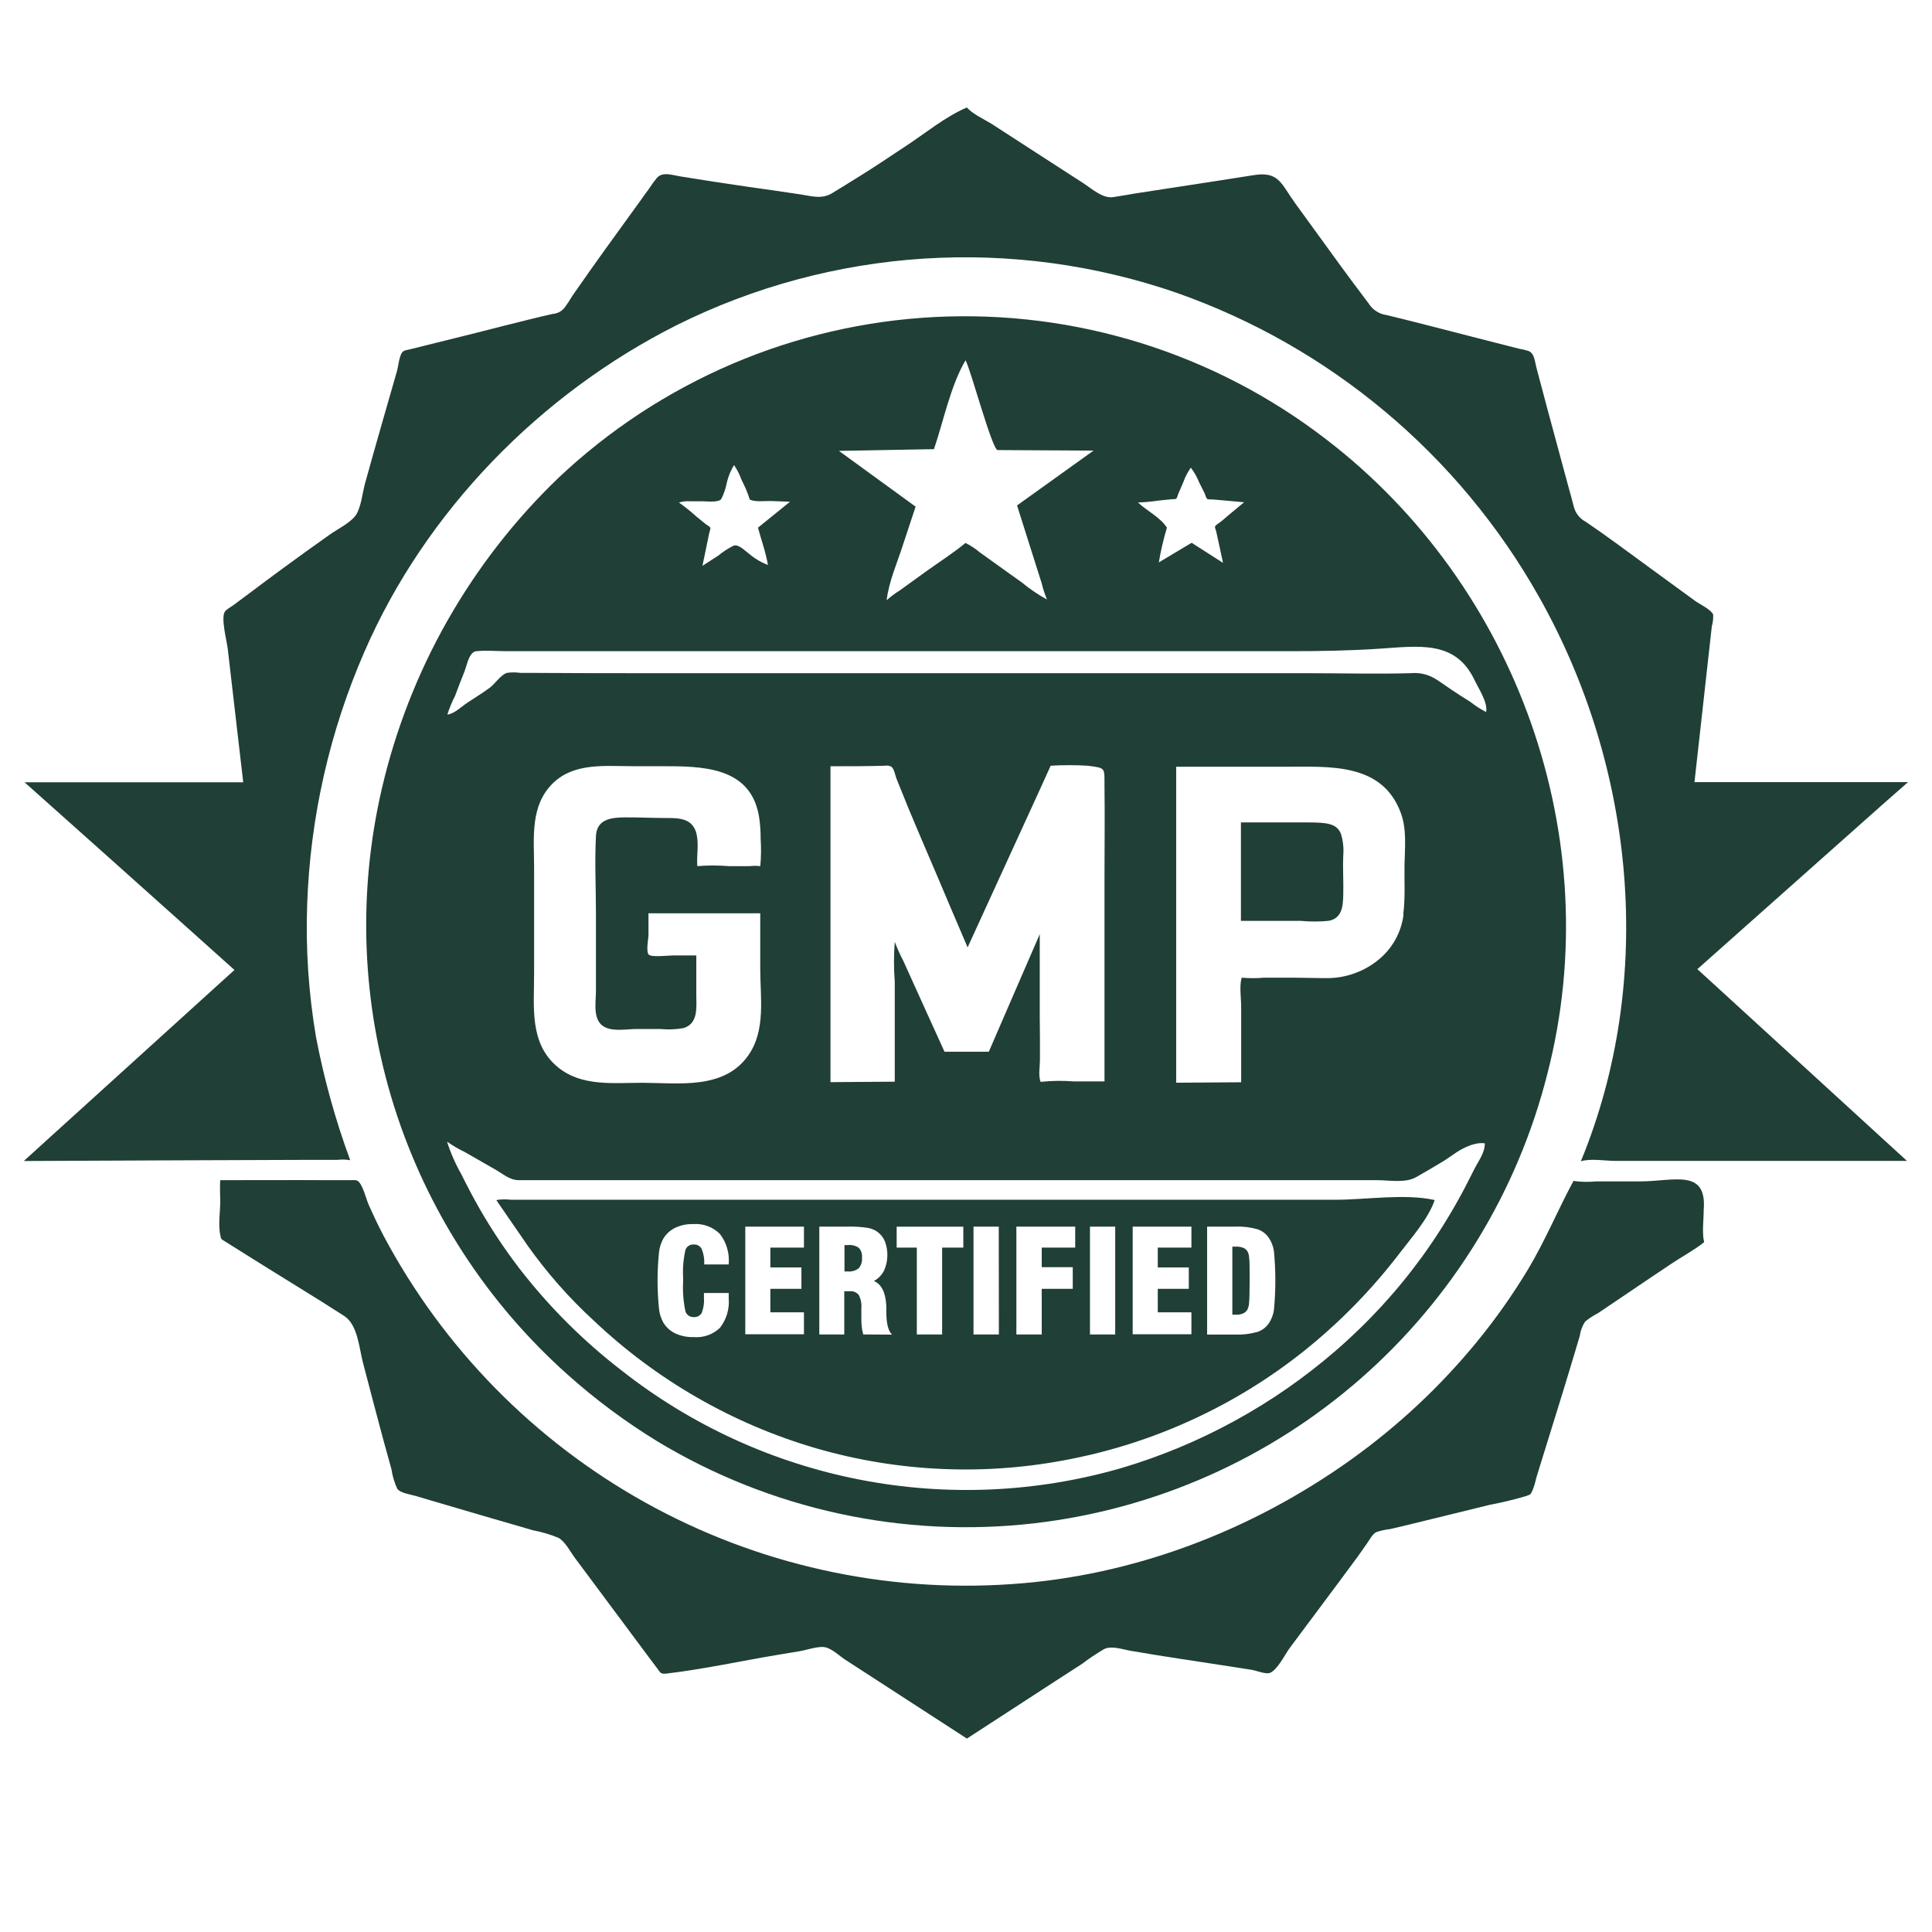
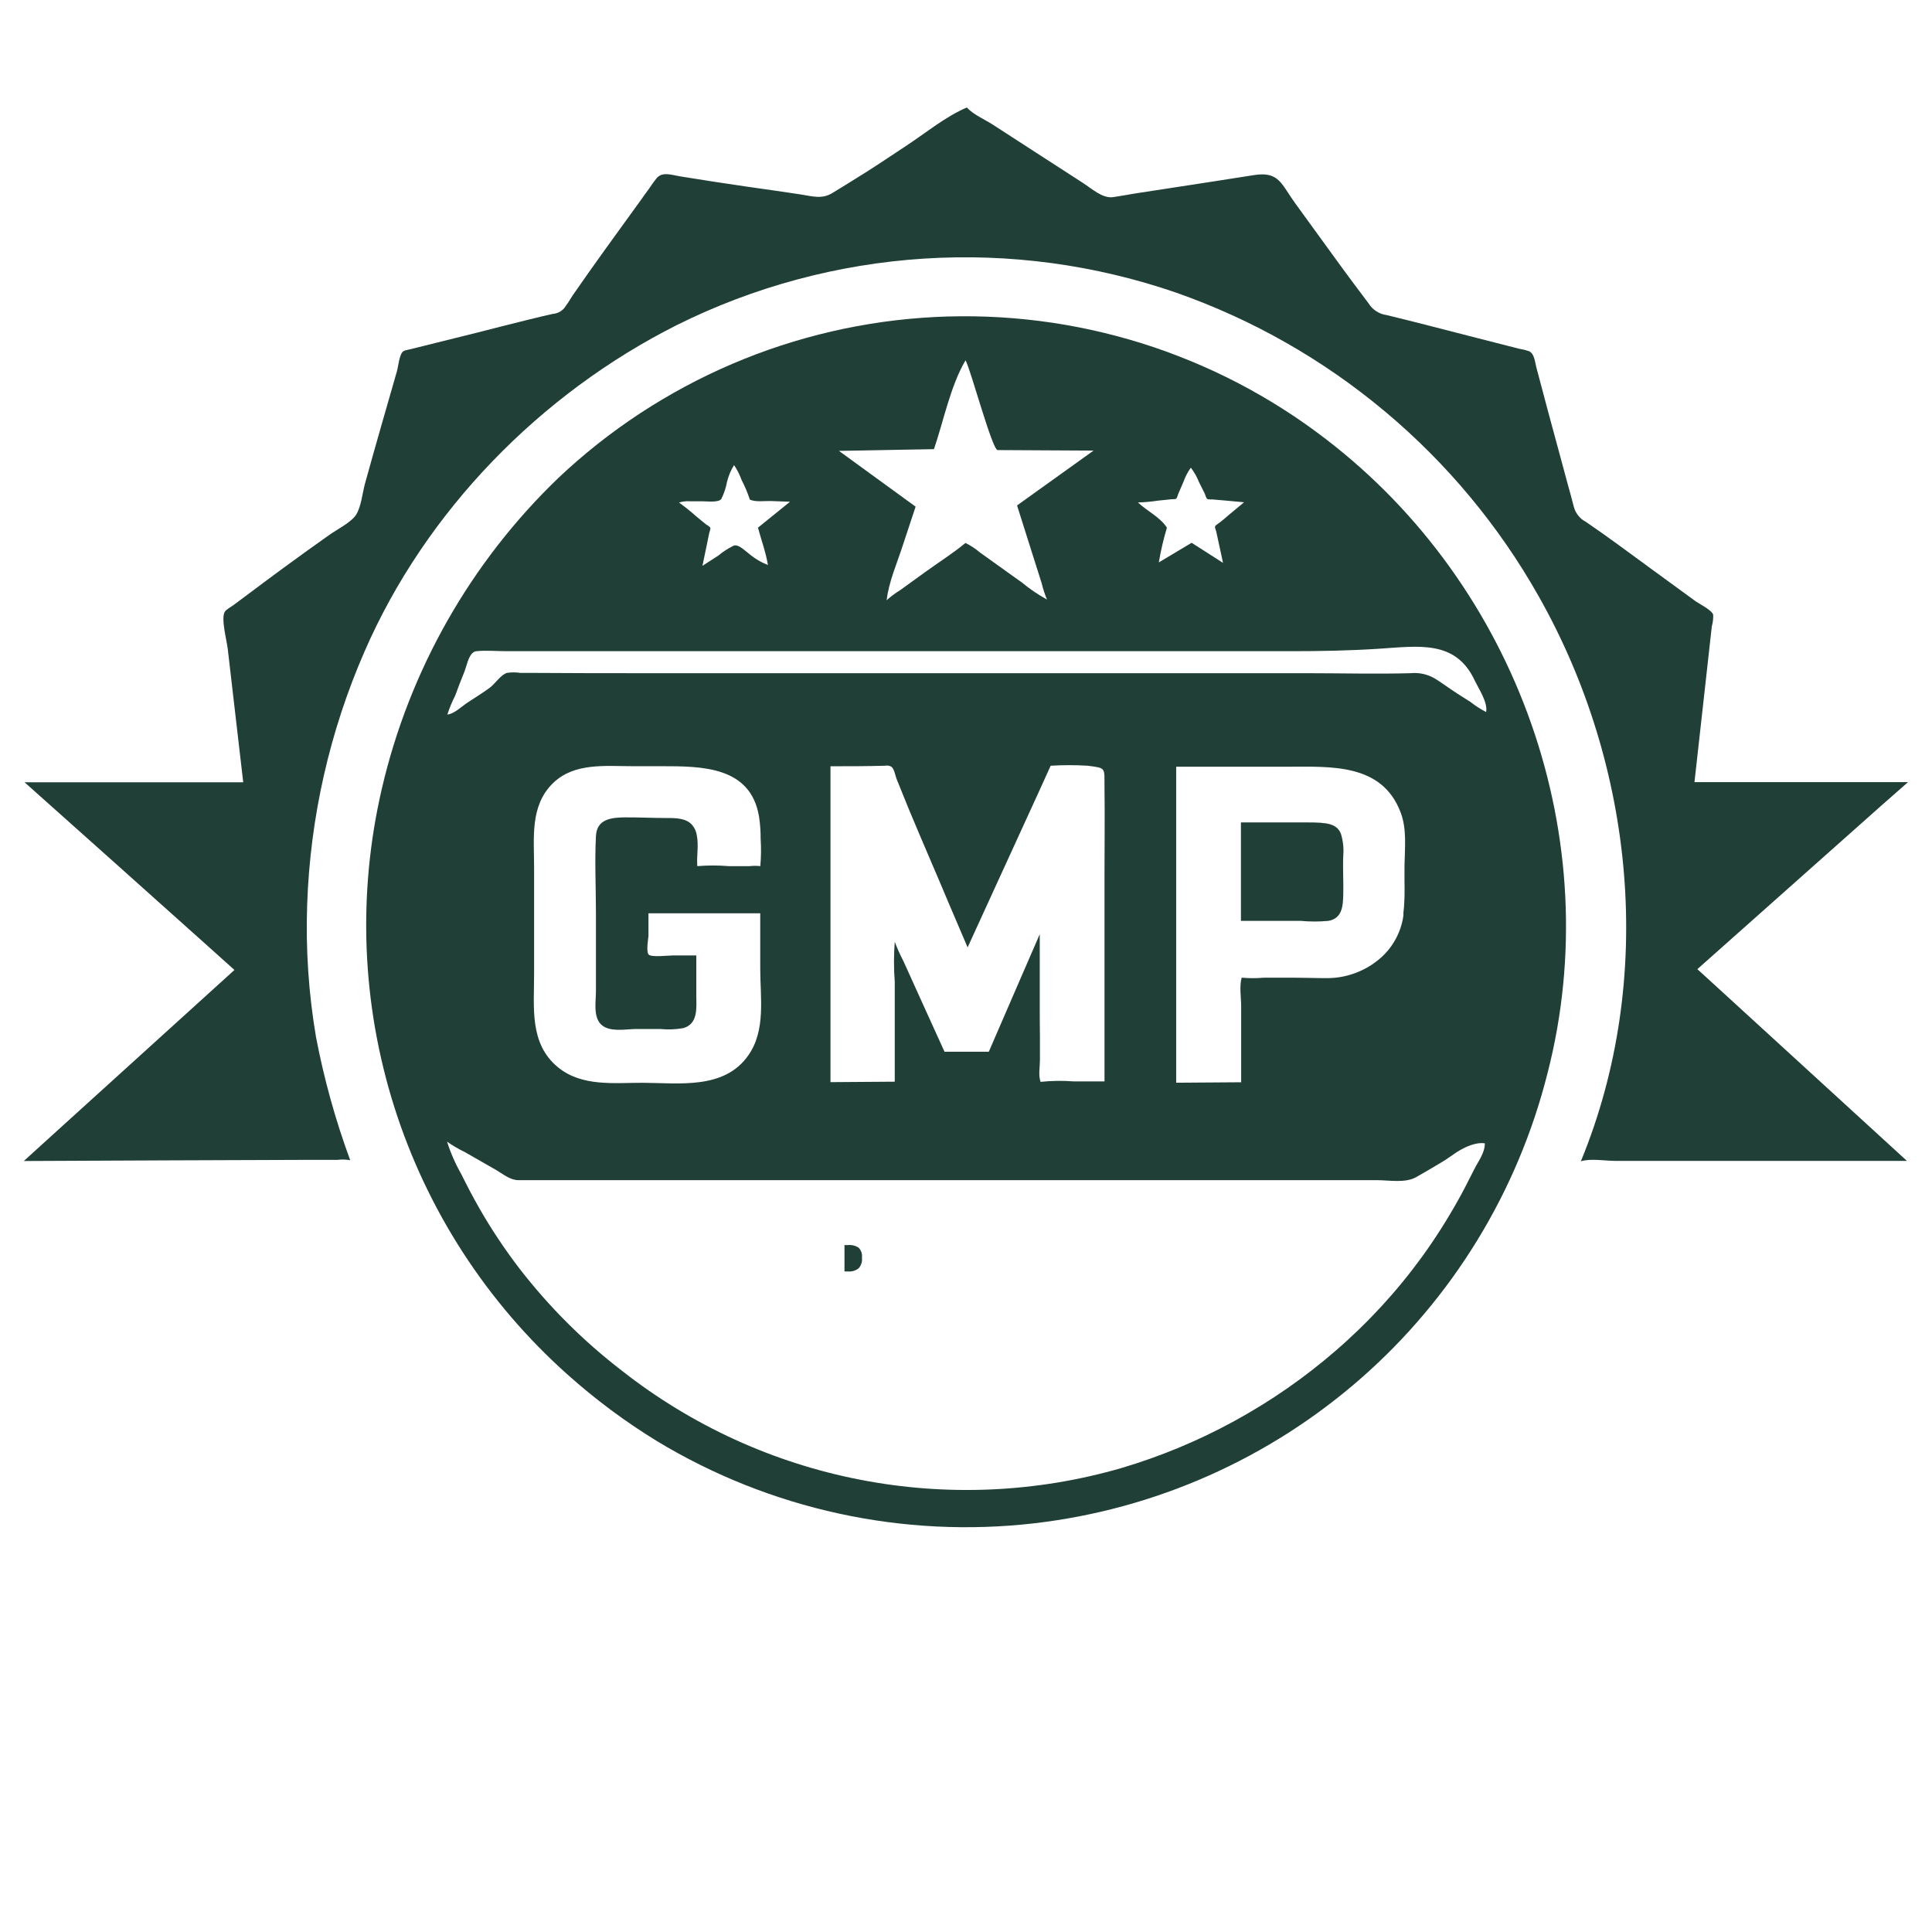
<svg xmlns="http://www.w3.org/2000/svg" version="1.0" preserveAspectRatio="xMidYMid meet" height="500" viewBox="0 0 375 375" zoomAndPan="magnify" width="500">
  <defs>
    <clipPath id="932e7be089">
      <path clip-rule="nonzero" d="M 42 228 L 331 228 L 331 337.363 L 42 337.363 Z M 42 228" />
    </clipPath>
    <clipPath id="0eb6301bc4">
      <path clip-rule="nonzero" d="M 4.473 20.863 L 370.473 20.863 L 370.473 226 L 4.473 226 Z M 4.473 20.863" />
    </clipPath>
  </defs>
  <rect fill-opacity="1" height="450" y="-37.5" fill="#ffffff" width="450" x="-37.5" />
  <rect fill-opacity="1" height="450" y="-37.5" fill="#ffffff" width="450" x="-37.5" />
  <g clip-path="url(#932e7be089)">
-     <path fill-rule="nonzero" fill-opacity="1" d="M 42.75 229.07 C 42.637 230.398 42.75 231.816 42.75 233.164 C 42.75 235.211 42.332 237.66 42.75 239.707 C 42.941 240.617 42.895 240.469 43.805 241.043 L 49 244.301 C 54.91 248.023 60.922 251.629 66.793 255.418 C 69.453 257.129 69.703 261.645 70.457 264.523 C 71.738 269.414 73.02 274.312 74.332 279.203 C 74.871 281.203 75.457 283.203 75.984 285.191 C 76.176 286.508 76.551 287.766 77.109 288.969 C 77.738 289.848 79.852 290.094 80.91 290.43 L 83.605 291.23 C 90.203 293.164 96.789 295.117 103.457 297.027 C 105.152 297.344 106.797 297.832 108.391 298.488 C 109.738 299.211 110.809 301.402 111.762 302.625 L 117.215 309.945 L 124.867 320.227 L 126.125 321.914 L 127.566 323.836 C 128.23 324.734 128.25 324.961 129.375 324.836 C 136.578 323.992 143.785 322.398 150.934 321.207 L 155.16 320.508 C 156.52 320.285 158.836 319.453 160.172 319.734 C 161.512 320.016 162.961 321.43 164.062 322.148 L 166.961 324.027 L 187.676 337.457 L 204.816 326.32 L 210.031 322.949 C 211.398 321.914 212.816 320.965 214.293 320.094 C 215.754 319.363 217.879 320.148 219.453 320.418 C 225.891 321.543 232.355 322.453 238.809 323.465 L 242.91 324.105 C 243.91 324.262 245.664 325.016 246.473 324.711 C 247.945 324.172 249.453 321.047 250.352 319.848 C 254.758 313.922 259.207 308.023 263.578 302.074 C 264.176 301.266 264.703 300.434 265.301 299.625 C 265.895 298.816 266.355 297.77 267.152 297.379 C 268.043 297.082 268.953 296.883 269.887 296.781 C 272.258 296.23 274.617 295.656 276.977 295.074 L 289.129 292.094 C 291.52 291.645 293.879 291.074 296.211 290.387 C 297.121 290.051 297.062 290.129 297.469 289.262 C 297.77 288.5 298.004 287.715 298.176 286.914 L 298.863 284.664 L 302.402 273.258 C 303.211 270.637 304.031 268.031 304.809 265.387 C 305.414 263.355 306.043 261.332 306.629 259.309 C 306.77 258.312 307.109 257.391 307.652 256.543 C 308.414 255.902 309.238 255.359 310.125 254.914 C 313.023 252.992 315.879 251.012 318.77 249.078 L 324.266 245.383 C 326.387 243.953 328.762 242.707 330.773 241.109 C 330.324 239.254 330.695 236.84 330.684 234.93 C 331.391 226.699 324.859 229.309 318.316 229.309 L 309.789 229.309 C 308.324 229.453 306.867 229.426 305.414 229.219 C 302.379 234.84 299.941 240.762 296.648 246.281 C 293.641 251.273 290.293 256.023 286.598 260.531 C 279.469 269.199 271.336 276.797 262.207 283.328 C 242.91 297.117 220.016 305.898 196.242 307.48 C 193.18 307.691 190.109 307.793 187.039 307.781 C 183.969 307.773 180.902 307.652 177.84 307.422 C 174.777 307.188 171.727 306.848 168.691 306.398 C 165.652 305.945 162.637 305.387 159.637 304.719 C 156.641 304.051 153.672 303.277 150.73 302.398 C 147.789 301.516 144.883 300.527 142.012 299.438 C 139.141 298.348 136.312 297.156 133.527 295.859 C 130.742 294.566 128.008 293.176 125.324 291.684 C 122.641 290.191 120.012 288.605 117.441 286.926 C 114.871 285.246 112.367 283.477 109.922 281.617 C 107.48 279.754 105.105 277.809 102.805 275.777 C 100.5 273.746 98.273 271.633 96.121 269.441 C 93.973 267.25 91.902 264.984 89.914 262.645 C 87.926 260.305 86.027 257.895 84.211 255.418 C 82.398 252.941 80.676 250.402 79.043 247.801 C 77.41 245.199 75.875 242.539 74.434 239.828 C 73.391 237.852 72.445 235.828 71.535 233.781 C 71.074 232.727 70.41 229.902 69.445 229.219 C 69.086 228.973 68.387 229.082 67.949 229.07 C 66.398 229.07 64.848 229.07 63.297 229.07 C 56.449 229.027 49.582 229.082 42.75 229.07 Z M 42.75 229.07" fill="#203f36" />
-   </g>
+     </g>
  <g clip-path="url(#0eb6301bc4)">
    <path fill-rule="nonzero" fill-opacity="1" d="M 67.938 225.094 C 65.082 217.324 62.879 209.375 61.328 201.242 C 59.891 192.742 59.32 184.184 59.621 175.57 C 59.914 167.117 60.992 158.77 62.859 150.52 C 64.727 142.273 67.348 134.273 70.727 126.52 C 82.605 99.195 104.848 76.434 131.422 63.07 C 135.145 61.219 138.953 59.555 142.844 58.082 C 146.734 56.609 150.688 55.332 154.707 54.254 C 158.723 53.172 162.781 52.293 166.887 51.617 C 170.992 50.938 175.121 50.465 179.27 50.199 C 183.422 49.934 187.578 49.871 191.734 50.016 C 195.891 50.164 200.031 50.516 204.152 51.07 C 208.277 51.629 212.359 52.387 216.406 53.352 C 220.457 54.312 224.445 55.473 228.375 56.832 C 232.062 58.129 235.68 59.586 239.234 61.207 C 242.789 62.828 246.262 64.605 249.656 66.539 C 253.051 68.473 256.352 70.555 259.559 72.785 C 262.766 75.016 265.863 77.387 268.859 79.895 C 271.852 82.402 274.727 85.043 277.484 87.809 C 280.242 90.574 282.871 93.461 285.367 96.465 C 287.863 99.469 290.223 102.578 292.441 105.793 C 294.66 109.008 296.727 112.316 298.648 115.719 C 317.328 148.73 321.422 189.992 306.844 225.406 C 308.695 224.812 311.586 225.328 313.531 225.328 L 370.133 225.328 L 334.629 192.836 L 329.457 188.113 C 341.395 177.512 353.32 166.906 365.234 156.305 L 370.348 151.809 C 356.523 151.809 342.707 151.809 328.895 151.809 L 330.613 136.41 L 331.828 125.461 L 332.266 121.551 C 332.473 120.816 332.559 120.066 332.527 119.305 C 332.199 118.383 329.996 117.301 329.152 116.73 L 320.34 110.301 C 316.195 107.277 312.07 104.184 307.844 101.309 C 307.258 101.008 306.762 100.605 306.352 100.094 C 305.938 99.582 305.648 99.008 305.48 98.375 C 305.145 96.98 304.73 95.598 304.359 94.215 L 302.57 87.594 C 301.109 82.176 299.625 76.762 298.211 71.332 C 297.895 70.141 297.852 68.68 296.77 68.16 C 296.145 67.949 295.504 67.789 294.848 67.688 L 285.137 65.207 C 279.82 63.844 274.516 62.453 269.176 61.16 C 268.453 61.066 267.781 60.824 267.164 60.43 C 266.547 60.039 266.047 59.531 265.66 58.91 C 264.535 57.406 263.41 55.922 262.289 54.414 C 261.164 52.91 259.871 51.121 258.668 49.469 L 251.395 39.453 C 248.688 35.723 248.27 33.227 243.438 33.98 L 235.672 35.195 L 220.316 37.555 C 218.902 37.781 217.496 38.062 216.07 38.262 C 213.988 38.555 211.953 36.645 210.234 35.531 L 201.051 29.598 L 192.645 24.156 C 191.129 23.18 188.844 22.203 187.676 20.863 C 183.496 22.617 179.426 26.012 175.582 28.508 C 172.211 30.754 168.84 33.004 165.375 35.117 C 164.129 35.914 162.859 36.668 161.602 37.441 C 159.531 38.734 157.645 38.082 155.371 37.734 C 151.922 37.207 148.461 36.723 145 36.23 C 140.648 35.598 136.32 34.938 131.984 34.227 C 130.34 33.957 128.609 33.285 127.488 34.543 C 126.926 35.234 126.406 35.953 125.926 36.699 C 125.414 37.383 124.922 38.066 124.441 38.758 C 119.945 44.973 115.449 51.121 111.109 57.406 C 110.621 58.234 110.09 59.035 109.516 59.809 C 108.914 60.484 108.164 60.859 107.266 60.934 C 105.68 61.281 104.098 61.676 102.523 62.059 C 99.152 62.879 95.848 63.742 92.508 64.586 L 79.684 67.777 C 79.133 67.926 78.426 67.961 78.098 68.352 C 77.469 69.117 77.312 71.141 77.043 72.062 C 74.961 79.312 72.84 86.641 70.828 93.922 C 70.367 95.645 70.086 98.418 69.117 99.914 C 68.152 101.41 65.398 102.77 63.969 103.793 C 60.973 105.906 58.02 108.031 55.113 110.164 C 52.812 111.852 50.52 113.555 48.234 115.277 C 47.258 116 46.266 116.73 45.301 117.461 C 44.863 117.797 43.863 118.293 43.602 118.797 C 42.883 120.145 44.008 124.262 44.211 125.992 C 45.215 134.617 46.215 143.234 47.211 151.844 C 33.062 151.844 18.918 151.844 4.77 151.844 C 16.66 162.445 28.547 173.066 40.422 183.707 L 45.504 188.27 C 33.602 199.047 21.707 209.832 9.816 220.633 L 4.621 225.352 C 22.938 225.262 41.246 225.188 59.551 225.129 L 65.52 225.129 C 66.336 225.031 67.148 225.051 67.961 225.195 Z M 67.938 225.094" fill="#203f36" />
  </g>
  <path fill-rule="nonzero" fill-opacity="1" d="M 110.164 266.805 C 115.574 271.641 121.367 275.953 127.555 279.742 C 133.008 283.035 138.695 285.863 144.617 288.219 C 150.539 290.574 156.613 292.43 162.84 293.785 C 169.066 295.141 175.363 295.973 181.727 296.289 C 188.094 296.605 194.441 296.398 200.77 295.668 C 203.688 295.328 206.586 294.883 209.465 294.324 C 212.348 293.766 215.203 293.102 218.035 292.328 C 220.863 291.555 223.66 290.676 226.426 289.691 C 229.191 288.703 231.914 287.617 234.598 286.426 C 237.277 285.238 239.914 283.945 242.496 282.559 C 245.082 281.168 247.613 279.684 250.086 278.105 C 252.559 276.523 254.969 274.852 257.312 273.09 C 259.66 271.328 261.938 269.48 264.145 267.547 C 266.352 265.613 268.484 263.598 270.539 261.504 C 272.594 259.406 274.566 257.238 276.457 254.992 C 278.348 252.75 280.152 250.438 281.871 248.059 C 283.586 245.676 285.211 243.234 286.742 240.734 C 288.273 238.23 289.711 235.672 291.051 233.062 C 292.391 230.449 293.629 227.793 294.766 225.086 C 295.906 222.383 296.938 219.637 297.871 216.855 C 298.801 214.074 299.625 211.258 300.344 208.414 C 312.102 162.926 294.547 113.719 257.34 85.223 C 256 84.191 254.637 83.191 253.254 82.219 C 251.867 81.246 250.465 80.305 249.035 79.398 C 247.609 78.488 246.164 77.609 244.699 76.766 C 243.234 75.918 241.75 75.105 240.25 74.324 C 238.75 73.547 237.23 72.801 235.699 72.086 C 234.164 71.375 232.613 70.695 231.051 70.051 C 229.484 69.406 227.91 68.797 226.316 68.219 C 224.727 67.645 223.125 67.105 221.508 66.602 C 219.895 66.098 218.27 65.629 216.633 65.199 C 214.996 64.766 213.355 64.371 211.699 64.008 C 210.047 63.648 208.387 63.328 206.719 63.039 C 205.055 62.754 203.379 62.504 201.703 62.293 C 200.023 62.082 198.34 61.906 196.656 61.766 C 194.969 61.629 193.281 61.527 191.59 61.465 C 189.902 61.402 188.211 61.375 186.52 61.387 C 184.824 61.398 183.137 61.445 181.445 61.531 C 179.758 61.617 178.07 61.742 176.387 61.902 C 174.703 62.062 173.023 62.258 171.348 62.492 C 169.672 62.73 168.004 63 166.34 63.309 C 164.676 63.617 163.02 63.961 161.371 64.344 C 159.723 64.727 158.086 65.145 156.457 65.598 C 154.824 66.051 153.207 66.539 151.598 67.066 C 149.992 67.59 148.395 68.152 146.812 68.746 C 145.23 69.344 143.66 69.973 142.105 70.641 C 140.551 71.305 139.008 72.004 137.484 72.738 C 135.961 73.469 134.453 74.238 132.961 75.039 C 131.473 75.836 130 76.668 128.547 77.535 C 127.09 78.398 125.656 79.297 124.242 80.223 C 122.828 81.152 121.438 82.113 120.062 83.102 C 118.691 84.09 117.344 85.109 116.016 86.16 C 114.691 87.211 113.387 88.289 112.105 89.395 C 110.828 90.504 109.574 91.637 108.344 92.801 C 104.121 96.863 100.207 101.211 96.609 105.84 C 93.012 110.469 89.766 115.332 86.867 120.43 C 83.973 125.527 81.457 130.805 79.324 136.266 C 77.191 141.727 75.457 147.312 74.129 153.023 C 73.539 155.566 73.031 158.125 72.609 160.699 C 72.188 163.277 71.855 165.863 71.605 168.465 C 71.359 171.062 71.195 173.668 71.125 176.277 C 71.051 178.887 71.062 181.496 71.164 184.102 C 71.266 186.711 71.457 189.312 71.73 191.91 C 72.008 194.504 72.367 197.09 72.816 199.66 C 73.266 202.234 73.801 204.785 74.422 207.324 C 75.039 209.859 75.746 212.371 76.531 214.859 C 77.32 217.348 78.191 219.809 79.145 222.238 C 80.098 224.668 81.129 227.062 82.242 229.426 C 83.359 231.785 84.547 234.109 85.816 236.391 C 87.086 238.672 88.43 240.906 89.848 243.098 C 91.27 245.289 92.758 247.43 94.32 249.523 C 95.883 251.613 97.516 253.652 99.211 255.633 C 100.91 257.613 102.676 259.539 104.504 261.402 C 106.328 263.266 108.219 265.066 110.164 266.805 Z M 285.676 227.891 C 284.824 229.578 283.969 231.266 283.047 232.895 C 280.922 236.711 278.582 240.391 276.023 243.93 C 271.137 250.652 265.551 256.727 259.262 262.164 C 253.223 267.395 246.695 271.93 239.684 275.77 C 232.676 279.613 225.34 282.668 217.676 284.945 C 213.566 286.133 209.402 287.074 205.184 287.77 C 200.965 288.461 196.719 288.906 192.445 289.098 C 188.176 289.285 183.906 289.223 179.641 288.91 C 175.375 288.594 171.145 288.027 166.945 287.211 C 162.75 286.395 158.613 285.336 154.543 284.027 C 150.469 282.723 146.488 281.18 142.602 279.402 C 138.711 277.621 134.941 275.621 131.289 273.395 C 127.637 271.172 124.129 268.738 120.766 266.098 C 113.262 260.332 106.617 253.707 100.824 246.223 C 97.934 242.453 95.312 238.504 92.957 234.379 C 91.734 232.23 90.598 230.051 89.508 227.848 C 88.375 225.859 87.465 223.777 86.777 221.598 C 87.879 222.371 89.035 223.047 90.25 223.633 L 96.273 227.082 C 97.711 227.914 98.992 229.07 100.668 229.07 L 236.816 229.07 C 243.785 229.07 250.754 229.07 257.723 229.07 L 267.289 229.07 C 269.695 229.07 272.742 229.691 274.91 228.465 C 276.574 227.52 278.227 226.543 279.879 225.555 C 280.867 224.969 281.789 224.262 282.754 223.633 C 284.305 222.633 286.453 221.652 288.207 221.922 C 288.207 223.801 286.98 225.297 286.148 226.961 Z M 134.375 160.16 C 133.254 158.832 131.352 158.766 129.32 158.777 C 126.645 158.777 123.969 158.633 121.293 158.652 C 118.617 158.676 115.82 158.992 115.672 162.297 C 115.414 167.254 115.672 172.312 115.672 177.277 C 115.672 181.438 115.672 185.598 115.672 189.754 C 115.672 190.633 115.672 191.496 115.672 192.375 C 115.672 194.621 114.934 198.184 117.461 199.398 C 119.227 200.242 121.664 199.734 123.562 199.727 L 128.148 199.727 C 129.656 199.875 131.156 199.82 132.645 199.555 C 135.5 198.723 135.176 195.668 135.152 193.316 C 135.152 190.676 135.152 188.023 135.152 185.449 L 130.656 185.449 C 129.711 185.449 126.316 185.879 125.867 185.238 C 125.418 184.598 125.801 182.359 125.867 181.684 C 125.867 180.211 125.867 178.738 125.867 177.266 C 133.09 177.266 140.324 177.266 147.562 177.266 C 147.562 180.848 147.562 184.426 147.562 188 C 147.562 193.621 148.684 199.984 145.234 204.863 C 140.547 211.527 131.812 210.199 124.734 210.168 C 119.113 210.168 112.93 210.941 108.312 207.164 C 102.691 202.57 103.68 195.488 103.668 188.98 C 103.668 184.91 103.668 180.84 103.668 176.773 C 103.668 173.969 103.668 171.172 103.668 168.375 C 103.668 162.633 102.828 156.383 107.355 151.988 C 111.48 148 117.473 148.719 122.723 148.719 C 124.586 148.719 126.465 148.719 128.34 148.719 C 136.207 148.719 145.684 148.719 147.324 158.484 C 147.547 159.922 147.652 161.371 147.641 162.824 C 147.758 164.59 147.734 166.355 147.574 168.117 C 146.887 168.039 146.203 168.039 145.516 168.117 L 141.457 168.117 C 139.418 167.949 137.383 167.949 135.344 168.117 C 135.188 166.094 135.656 164.051 135.23 162.027 C 135.109 161.328 134.824 160.707 134.375 160.16 Z M 201.816 197.441 L 201.816 196.32 C 201.816 191.32 201.816 186.324 201.816 181.324 C 198.523 188.934 195.207 196.531 191.926 204.141 L 183.328 204.141 C 181.754 200.656 180.172 197.172 178.582 193.688 L 175.348 186.539 C 174.711 185.332 174.152 184.086 173.672 182.809 C 173.473 185.395 173.473 187.98 173.672 190.562 L 173.672 195.602 C 173.672 200.375 173.672 205.164 173.672 209.953 L 161.195 210.043 C 161.195 192.133 161.195 174.227 161.195 156.316 L 161.195 148.73 C 164.715 148.73 168.254 148.73 171.773 148.629 C 172.211 148.543 172.625 148.609 173.02 148.82 C 173.605 149.281 173.75 150.539 174.055 151.258 C 174.809 153.113 175.559 154.957 176.301 156.812 C 178.875 163.016 181.586 169.176 184.168 175.355 L 187.812 183.887 C 192.496 173.629 197.188 163.375 201.895 153.125 L 203.93 148.629 C 206.332 148.48 208.734 148.48 211.133 148.629 C 214.789 149.102 214.336 148.965 214.383 152.887 C 214.461 158.508 214.383 164.25 214.383 169.926 L 214.383 209.898 L 208.379 209.898 C 206.242 209.734 204.105 209.766 201.973 209.988 C 201.512 208.672 201.852 207.098 201.852 205.727 C 201.852 204.355 201.852 202.848 201.852 201.41 Z M 272.402 177.277 C 272.402 177.426 272.402 177.559 272.402 177.707 C 272.164 179.406 271.621 181.004 270.773 182.496 C 269.926 183.988 268.832 185.273 267.492 186.348 C 266.082 187.488 264.523 188.355 262.812 188.957 C 261.105 189.562 259.344 189.859 257.531 189.855 C 255.285 189.855 253.105 189.766 250.891 189.766 L 245.359 189.766 C 243.91 189.895 242.461 189.895 241.012 189.766 C 240.527 191.375 240.91 193.676 240.91 195.387 C 240.91 196.68 240.91 197.961 240.91 199.254 L 240.91 210.066 L 228.297 210.156 C 228.297 192.246 228.297 174.332 228.297 156.418 L 228.297 148.82 C 235.422 148.82 242.543 148.82 249.652 148.82 C 258.117 148.82 268.234 148.043 271.863 157.699 C 273.078 160.891 272.684 164.441 272.617 167.816 C 272.551 171.188 272.785 174.098 272.391 177.277 Z M 228.297 96.789 C 228.488 96.633 228.59 96.125 228.68 95.902 C 229.027 95.102 229.375 94.305 229.715 93.508 C 230.059 92.527 230.535 91.617 231.141 90.777 C 231.793 91.629 232.32 92.555 232.715 93.551 L 233.84 95.801 C 233.941 96.035 234.109 96.699 234.332 96.844 C 234.559 96.992 235.055 96.914 235.301 96.938 L 237.898 97.16 L 241.473 97.488 L 238.66 99.824 C 238.02 100.363 237.379 100.949 236.727 101.43 C 236.547 101.59 235.941 101.926 235.852 102.172 C 235.762 102.422 236.008 102.895 236.062 103.129 C 236.246 103.984 236.434 104.848 236.625 105.715 C 236.875 106.84 237.133 108.074 237.391 109.254 L 231.297 105.355 L 224.926 109.164 C 225.309 106.883 225.832 104.637 226.5 102.422 C 225.16 100.352 222.656 99.207 220.879 97.531 C 222.188 97.488 223.488 97.371 224.781 97.172 L 227.172 96.926 C 227.445 96.867 228.129 96.938 228.297 96.789 Z M 181.281 87.18 C 183.156 81.695 184.484 74.895 187.406 69.938 C 188.383 71.59 192.578 87.348 193.645 87.359 L 212.258 87.461 C 207.301 91.012 202.367 94.562 197.41 98.105 C 198.355 101.082 199.289 104.062 200.23 107.027 L 202.188 113.199 C 202.445 114.285 202.789 115.34 203.223 116.371 C 201.5 115.426 199.879 114.328 198.367 113.074 L 195.613 111.109 L 190.172 107.207 C 189.324 106.484 188.398 105.879 187.395 105.387 C 185 107.379 182.293 109.086 179.762 110.906 L 174.707 114.559 C 173.777 115.129 172.906 115.777 172.098 116.504 C 172.523 112.895 174.121 109.312 175.234 105.848 L 177.719 98.34 C 172.75 94.742 167.805 91.125 162.836 87.516 Z M 133.961 97.297 C 134.793 97.297 135.637 97.297 136.289 97.297 C 137.219 97.297 139.422 97.586 139.996 96.867 C 140.531 95.797 140.906 94.672 141.121 93.496 C 141.406 92.348 141.859 91.273 142.48 90.27 C 143.086 91.172 143.574 92.137 143.941 93.16 C 144.582 94.383 145.117 95.652 145.539 96.969 C 146.66 97.488 148.402 97.207 149.641 97.25 L 153.34 97.387 L 147.121 102.422 C 147.762 104.805 148.664 107.254 149.055 109.672 C 147.684 109.129 146.434 108.379 145.312 107.422 C 144.582 106.906 143.414 105.625 142.438 105.895 C 141.348 106.426 140.34 107.078 139.414 107.848 L 136.344 109.828 L 137.152 105.938 L 137.613 103.691 C 137.613 103.434 137.961 102.723 137.871 102.453 C 137.781 102.184 137.219 101.926 137.039 101.781 L 135.164 100.25 C 134.09 99.285 132.965 98.383 131.793 97.543 C 132.5 97.328 133.223 97.246 133.961 97.297 Z M 91.832 126.652 C 92.027 126.5 92.25 126.414 92.496 126.395 C 94.387 126.203 96.453 126.395 98.352 126.395 L 250.621 126.395 C 256.328 126.395 261.938 126.293 267.625 125.922 C 275.371 125.418 282.508 124.191 286.207 132.004 C 286.98 133.645 288.824 136.332 288.453 138.207 C 287.348 137.633 286.309 136.957 285.328 136.184 C 284.082 135.434 282.867 134.625 281.641 133.812 C 280.418 133.004 279.395 132.207 278.27 131.566 C 276.863 130.816 275.363 130.516 273.773 130.668 C 267.031 130.848 260.285 130.668 253.543 130.668 L 211.113 130.668 C 182.848 130.668 154.582 130.668 126.316 130.668 C 118.586 130.668 110.84 130.668 103.105 130.609 C 102.41 130.609 101.715 130.609 101.016 130.609 C 100.137 130.477 99.254 130.477 98.375 130.609 C 97.148 131.039 96.129 132.68 95.094 133.465 C 93.699 134.512 92.191 135.398 90.742 136.375 C 89.621 137.105 88.18 138.566 86.832 138.691 C 87.238 137.434 87.738 136.215 88.34 135.039 C 88.922 133.434 89.551 131.848 90.191 130.25 C 90.586 129.195 90.91 127.352 91.832 126.652 Z M 91.832 126.652" fill="#203f36" />
  <path fill-rule="nonzero" fill-opacity="1" d="M 260.285 161.879 C 259.5 159.855 257.602 159.633 253.848 159.633 C 252.484 159.633 251.125 159.633 249.777 159.633 L 240.863 159.633 C 240.863 165.992 240.863 172.363 240.863 178.738 C 244.719 178.738 248.586 178.738 252.453 178.738 C 254.254 178.91 256.055 178.91 257.859 178.738 C 260.512 178.258 260.668 175.918 260.727 173.637 C 260.793 171.121 260.613 168.602 260.727 166.082 C 260.844 164.656 260.699 163.254 260.285 161.879 Z M 260.285 161.879" fill="#203f36" />
-   <path fill-rule="nonzero" fill-opacity="1" d="M 242.102 242.84 C 241.895 242.531 241.617 242.312 241.27 242.18 C 240.809 242.02 240.336 241.949 239.852 241.965 L 239.199 241.965 L 239.199 255.184 L 239.91 255.184 C 240.359 255.199 240.801 255.129 241.223 254.969 C 241.574 254.82 241.859 254.586 242.078 254.273 C 242.32 253.812 242.441 253.32 242.449 252.801 C 242.516 252.082 242.551 250.652 242.551 248.539 L 242.551 247.586 C 242.551 245.844 242.551 244.672 242.449 244.055 C 242.434 243.621 242.316 243.219 242.102 242.84 Z M 242.102 242.84" fill="#203f36" />
  <path fill-rule="nonzero" fill-opacity="1" d="M 164.535 241.672 L 163.914 241.672 L 163.914 246.785 L 164.523 246.785 C 165.324 246.863 166.043 246.656 166.68 246.168 C 167.176 245.566 167.387 244.875 167.309 244.102 C 167.383 243.371 167.172 242.734 166.68 242.188 C 166.027 241.762 165.312 241.59 164.535 241.672 Z M 164.535 241.672" fill="#203f36" />
-   <path fill-rule="nonzero" fill-opacity="1" d="M 96.34 232.949 L 102.41 241.762 C 106.16 247.047 110.422 251.887 115.191 256.273 C 121.305 262.07 128.012 267.07 135.316 271.27 C 142.625 275.469 150.32 278.75 158.406 281.113 C 166.461 283.445 174.676 284.785 183.051 285.133 C 191.426 285.48 199.723 284.828 207.941 283.172 C 216.156 281.543 224.062 278.969 231.66 275.457 C 239.262 271.945 246.34 267.586 252.902 262.387 C 259.934 256.785 266.176 250.418 271.641 243.281 C 273.941 240.258 277.258 236.535 278.473 232.926 C 272.684 231.637 265.211 232.871 259.23 232.871 L 99.184 232.871 C 98.344 232.777 97.508 232.777 96.668 232.871 C 96.562 232.914 96.453 232.941 96.34 232.949 Z M 139.793 257.68 C 139.113 258.344 138.324 258.84 137.426 259.164 C 136.531 259.484 135.609 259.609 134.656 259.531 C 133.441 259.566 132.277 259.34 131.164 258.859 C 130.176 258.402 129.391 257.715 128.801 256.801 C 128.32 255.957 128.023 255.047 127.914 254.082 C 127.539 250.402 127.539 246.723 127.914 243.043 C 128.023 242.078 128.32 241.168 128.801 240.324 C 129.387 239.426 130.164 238.742 131.129 238.277 C 132.223 237.785 133.367 237.559 134.566 237.594 C 135.527 237.52 136.457 237.652 137.355 237.984 C 138.258 238.316 139.047 238.824 139.727 239.504 C 140.359 240.316 140.824 241.219 141.117 242.203 C 141.414 243.191 141.523 244.195 141.445 245.223 L 141.445 245.426 L 136.691 245.426 C 136.75 244.391 136.586 243.391 136.199 242.426 C 136.051 242.141 135.836 241.918 135.559 241.762 C 135.277 241.605 134.977 241.539 134.656 241.559 C 134.301 241.531 133.969 241.617 133.668 241.812 C 133.367 242.008 133.156 242.277 133.039 242.617 C 132.633 244.449 132.484 246.305 132.602 248.18 L 132.602 248.574 C 132.48 250.574 132.629 252.559 133.039 254.52 C 133.148 254.871 133.352 255.152 133.656 255.359 C 133.957 255.57 134.289 255.664 134.656 255.645 C 134.969 255.672 135.266 255.613 135.543 255.469 C 135.82 255.324 136.039 255.117 136.199 254.844 C 136.566 253.895 136.711 252.906 136.637 251.891 L 136.637 250.969 L 141.445 250.969 C 141.445 251.09 141.445 251.227 141.445 251.371 C 141.445 251.52 141.445 251.73 141.445 252.023 C 141.527 253.035 141.426 254.023 141.141 254.996 C 140.855 255.969 140.406 256.859 139.793 257.668 Z M 156.047 242.156 L 149.527 242.156 L 149.527 246.012 L 155.555 246.012 L 155.555 250.16 L 149.527 250.16 L 149.527 254.723 L 156.047 254.723 L 156.047 258.98 L 144.66 258.98 L 144.66 238.086 L 156.047 238.086 Z M 167.559 259.016 C 167.422 258.566 167.328 258.109 167.277 257.645 C 167.215 257.137 167.188 256.625 167.188 256.117 C 167.188 255.777 167.188 255.375 167.188 254.902 C 167.188 254.418 167.188 254.113 167.188 253.969 C 167.27 253.043 167.102 252.168 166.68 251.34 C 166.457 251.078 166.184 250.883 165.863 250.758 C 165.543 250.633 165.211 250.59 164.871 250.629 L 163.871 250.629 L 163.871 259.016 L 159.027 259.016 L 159.027 238.086 L 164.535 238.086 C 165.852 238.051 167.164 238.133 168.469 238.332 C 169.195 238.465 169.855 238.754 170.445 239.199 C 171.047 239.688 171.492 240.289 171.785 241.008 C 172.117 241.922 172.27 242.867 172.234 243.836 C 172.203 244.809 171.988 245.742 171.594 246.629 C 171.141 247.492 170.488 248.164 169.637 248.641 C 171.145 249.316 171.883 250.891 172.031 253.418 L 172.031 253.484 C 172.031 253.742 172.031 254.125 172.031 254.609 C 172.031 256.969 172.457 258.441 173.156 259.051 Z M 186.98 242.156 L 182.867 242.156 L 182.867 259.016 L 177.953 259.016 L 177.953 242.156 L 174.043 242.156 L 174.043 238.098 L 186.98 238.098 Z M 193.883 259.016 L 188.957 259.016 L 188.957 238.086 L 193.859 238.086 Z M 208.695 242.156 L 202.199 242.156 L 202.199 245.965 L 208.223 245.965 L 208.223 250.16 L 202.199 250.16 L 202.199 259.016 L 197.277 259.016 L 197.277 238.086 L 208.695 238.086 Z M 216.461 259.016 L 211.562 259.016 L 211.562 238.086 L 216.461 238.086 Z M 231.254 242.156 L 224.723 242.156 L 224.723 246.012 L 230.746 246.012 L 230.746 250.16 L 224.723 250.16 L 224.723 254.723 L 231.254 254.723 L 231.254 258.98 L 219.855 258.98 L 219.855 238.086 L 231.254 238.086 Z M 247.27 254.273 C 247.133 255.172 246.82 256.008 246.336 256.777 C 245.781 257.609 245.031 258.191 244.09 258.52 C 242.656 258.926 241.195 259.098 239.707 259.039 L 234.301 259.039 L 234.301 238.086 L 239.707 238.086 C 241.195 238.023 242.656 238.191 244.09 238.594 C 245.035 238.926 245.785 239.512 246.336 240.348 C 246.824 241.113 247.133 241.945 247.27 242.84 C 247.633 246.648 247.633 250.453 247.27 254.262 Z M 247.27 254.273" fill="#203f36" />
</svg>